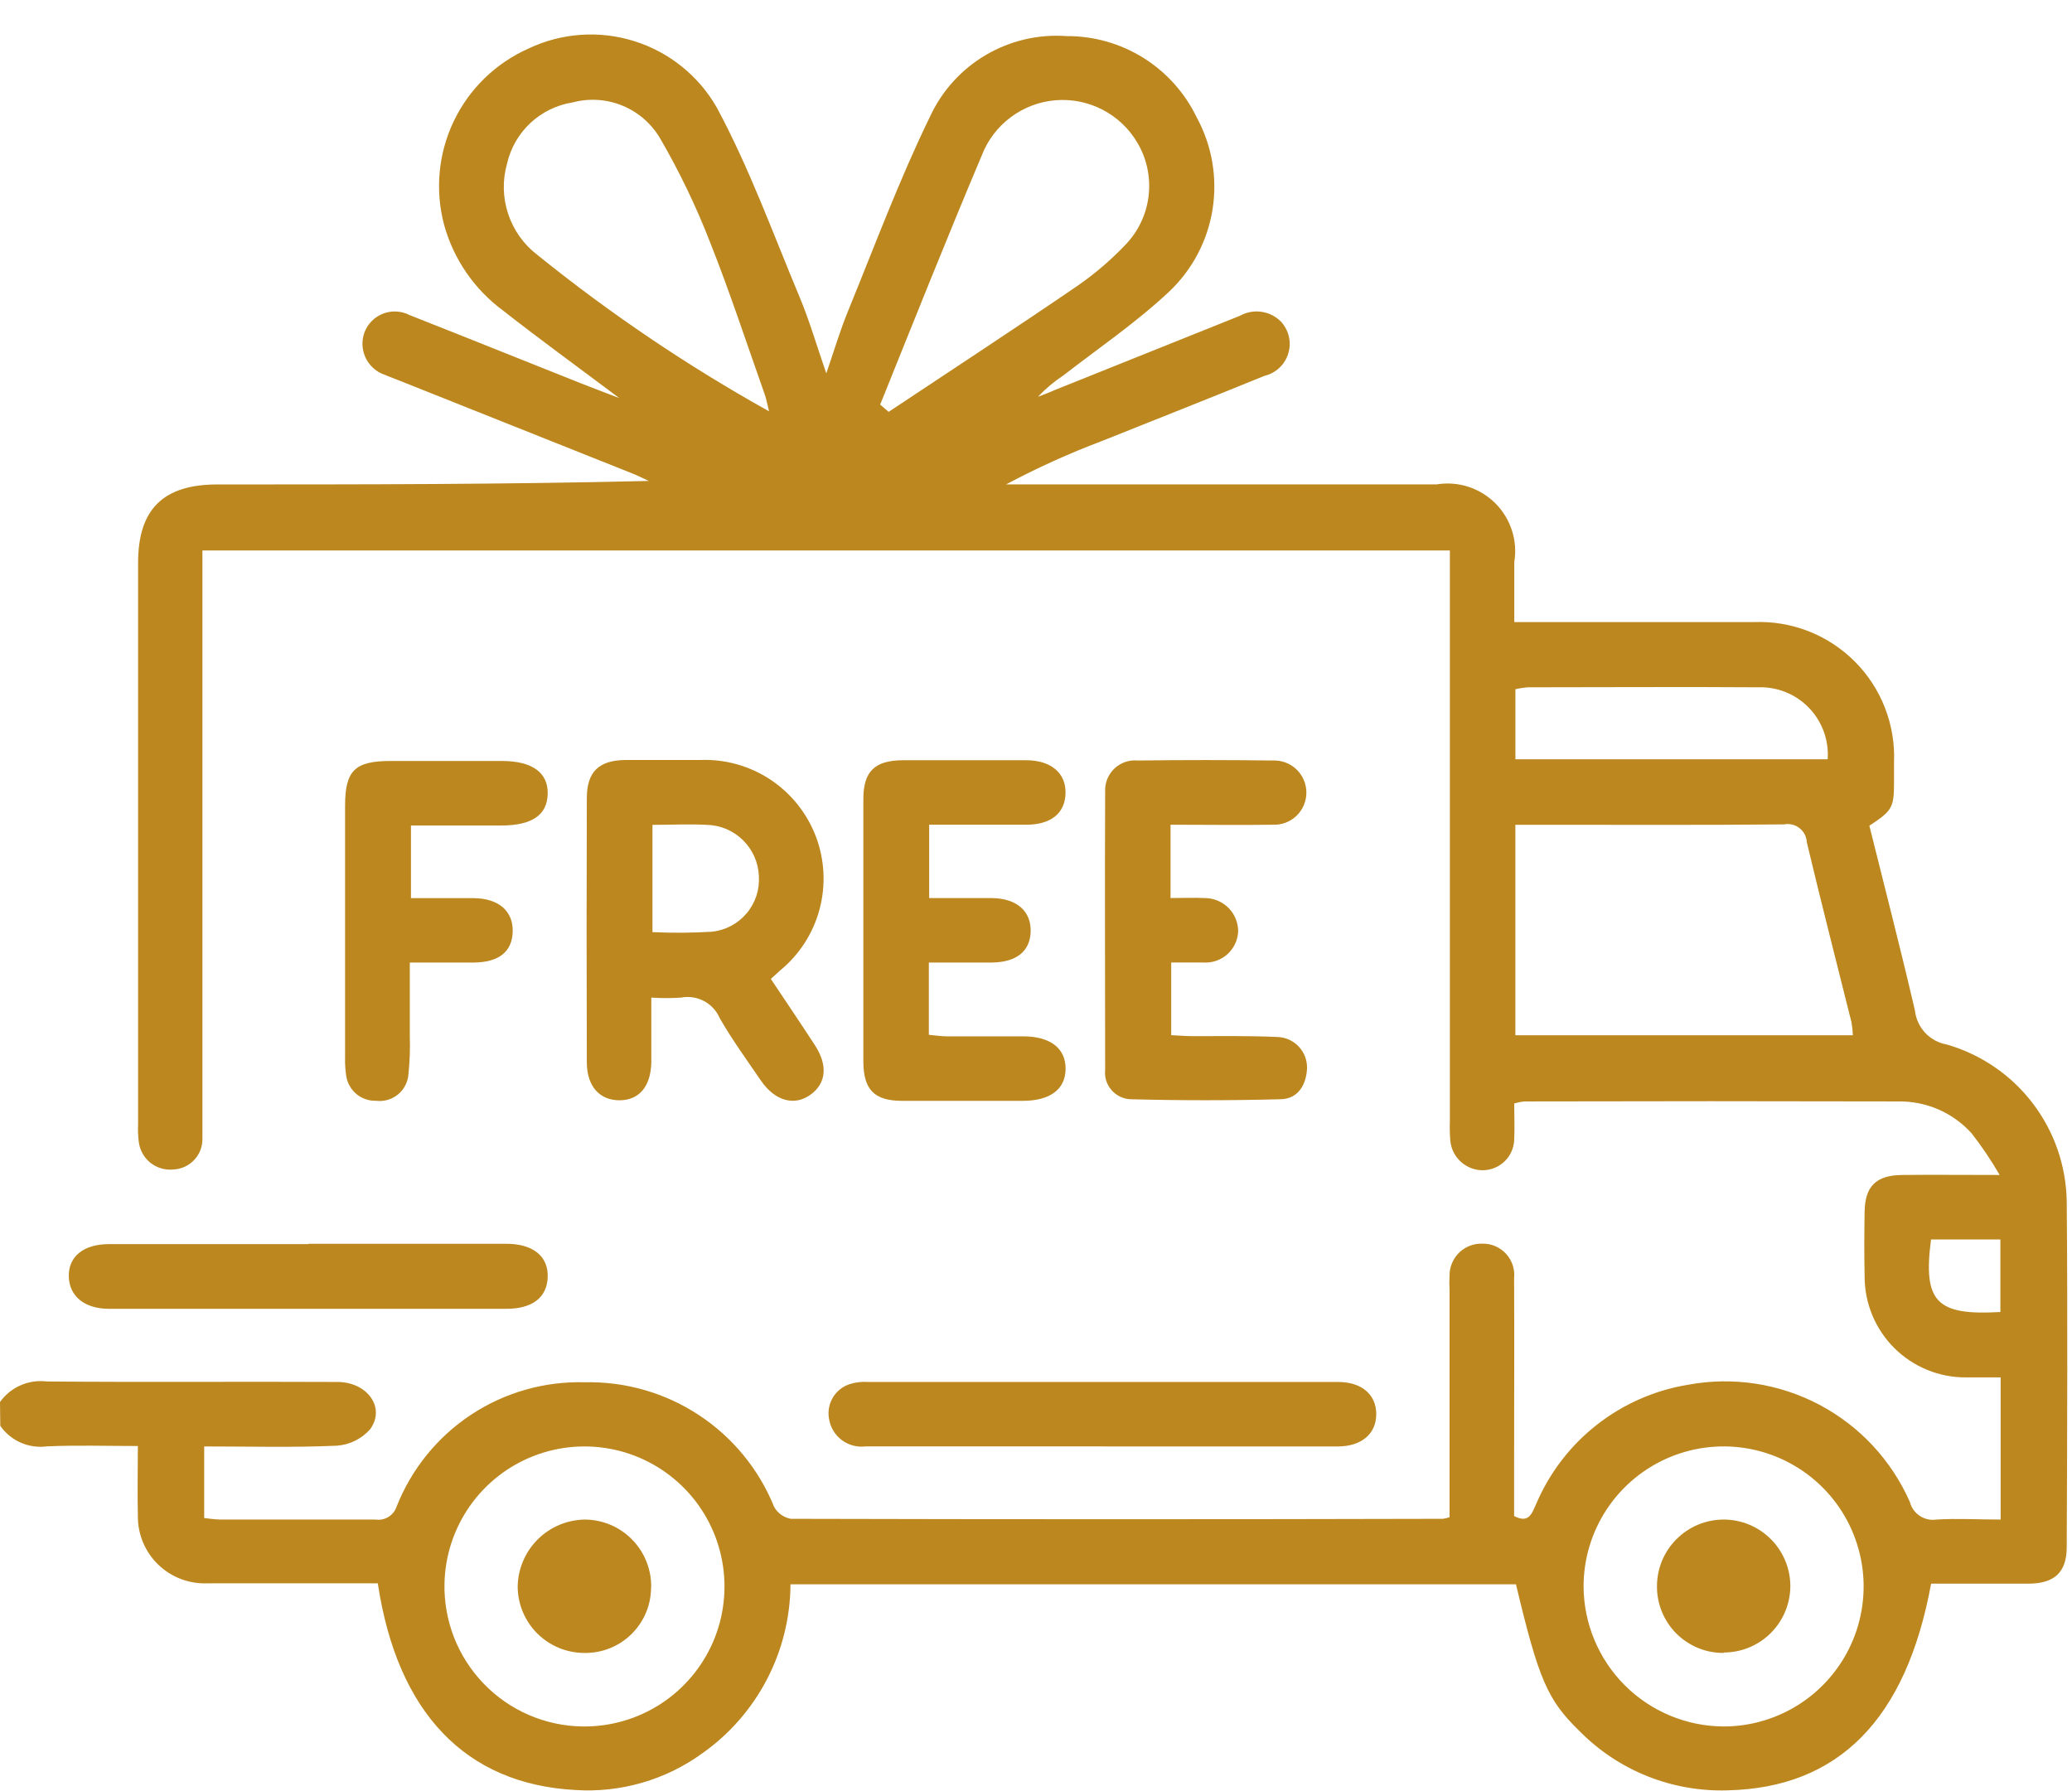
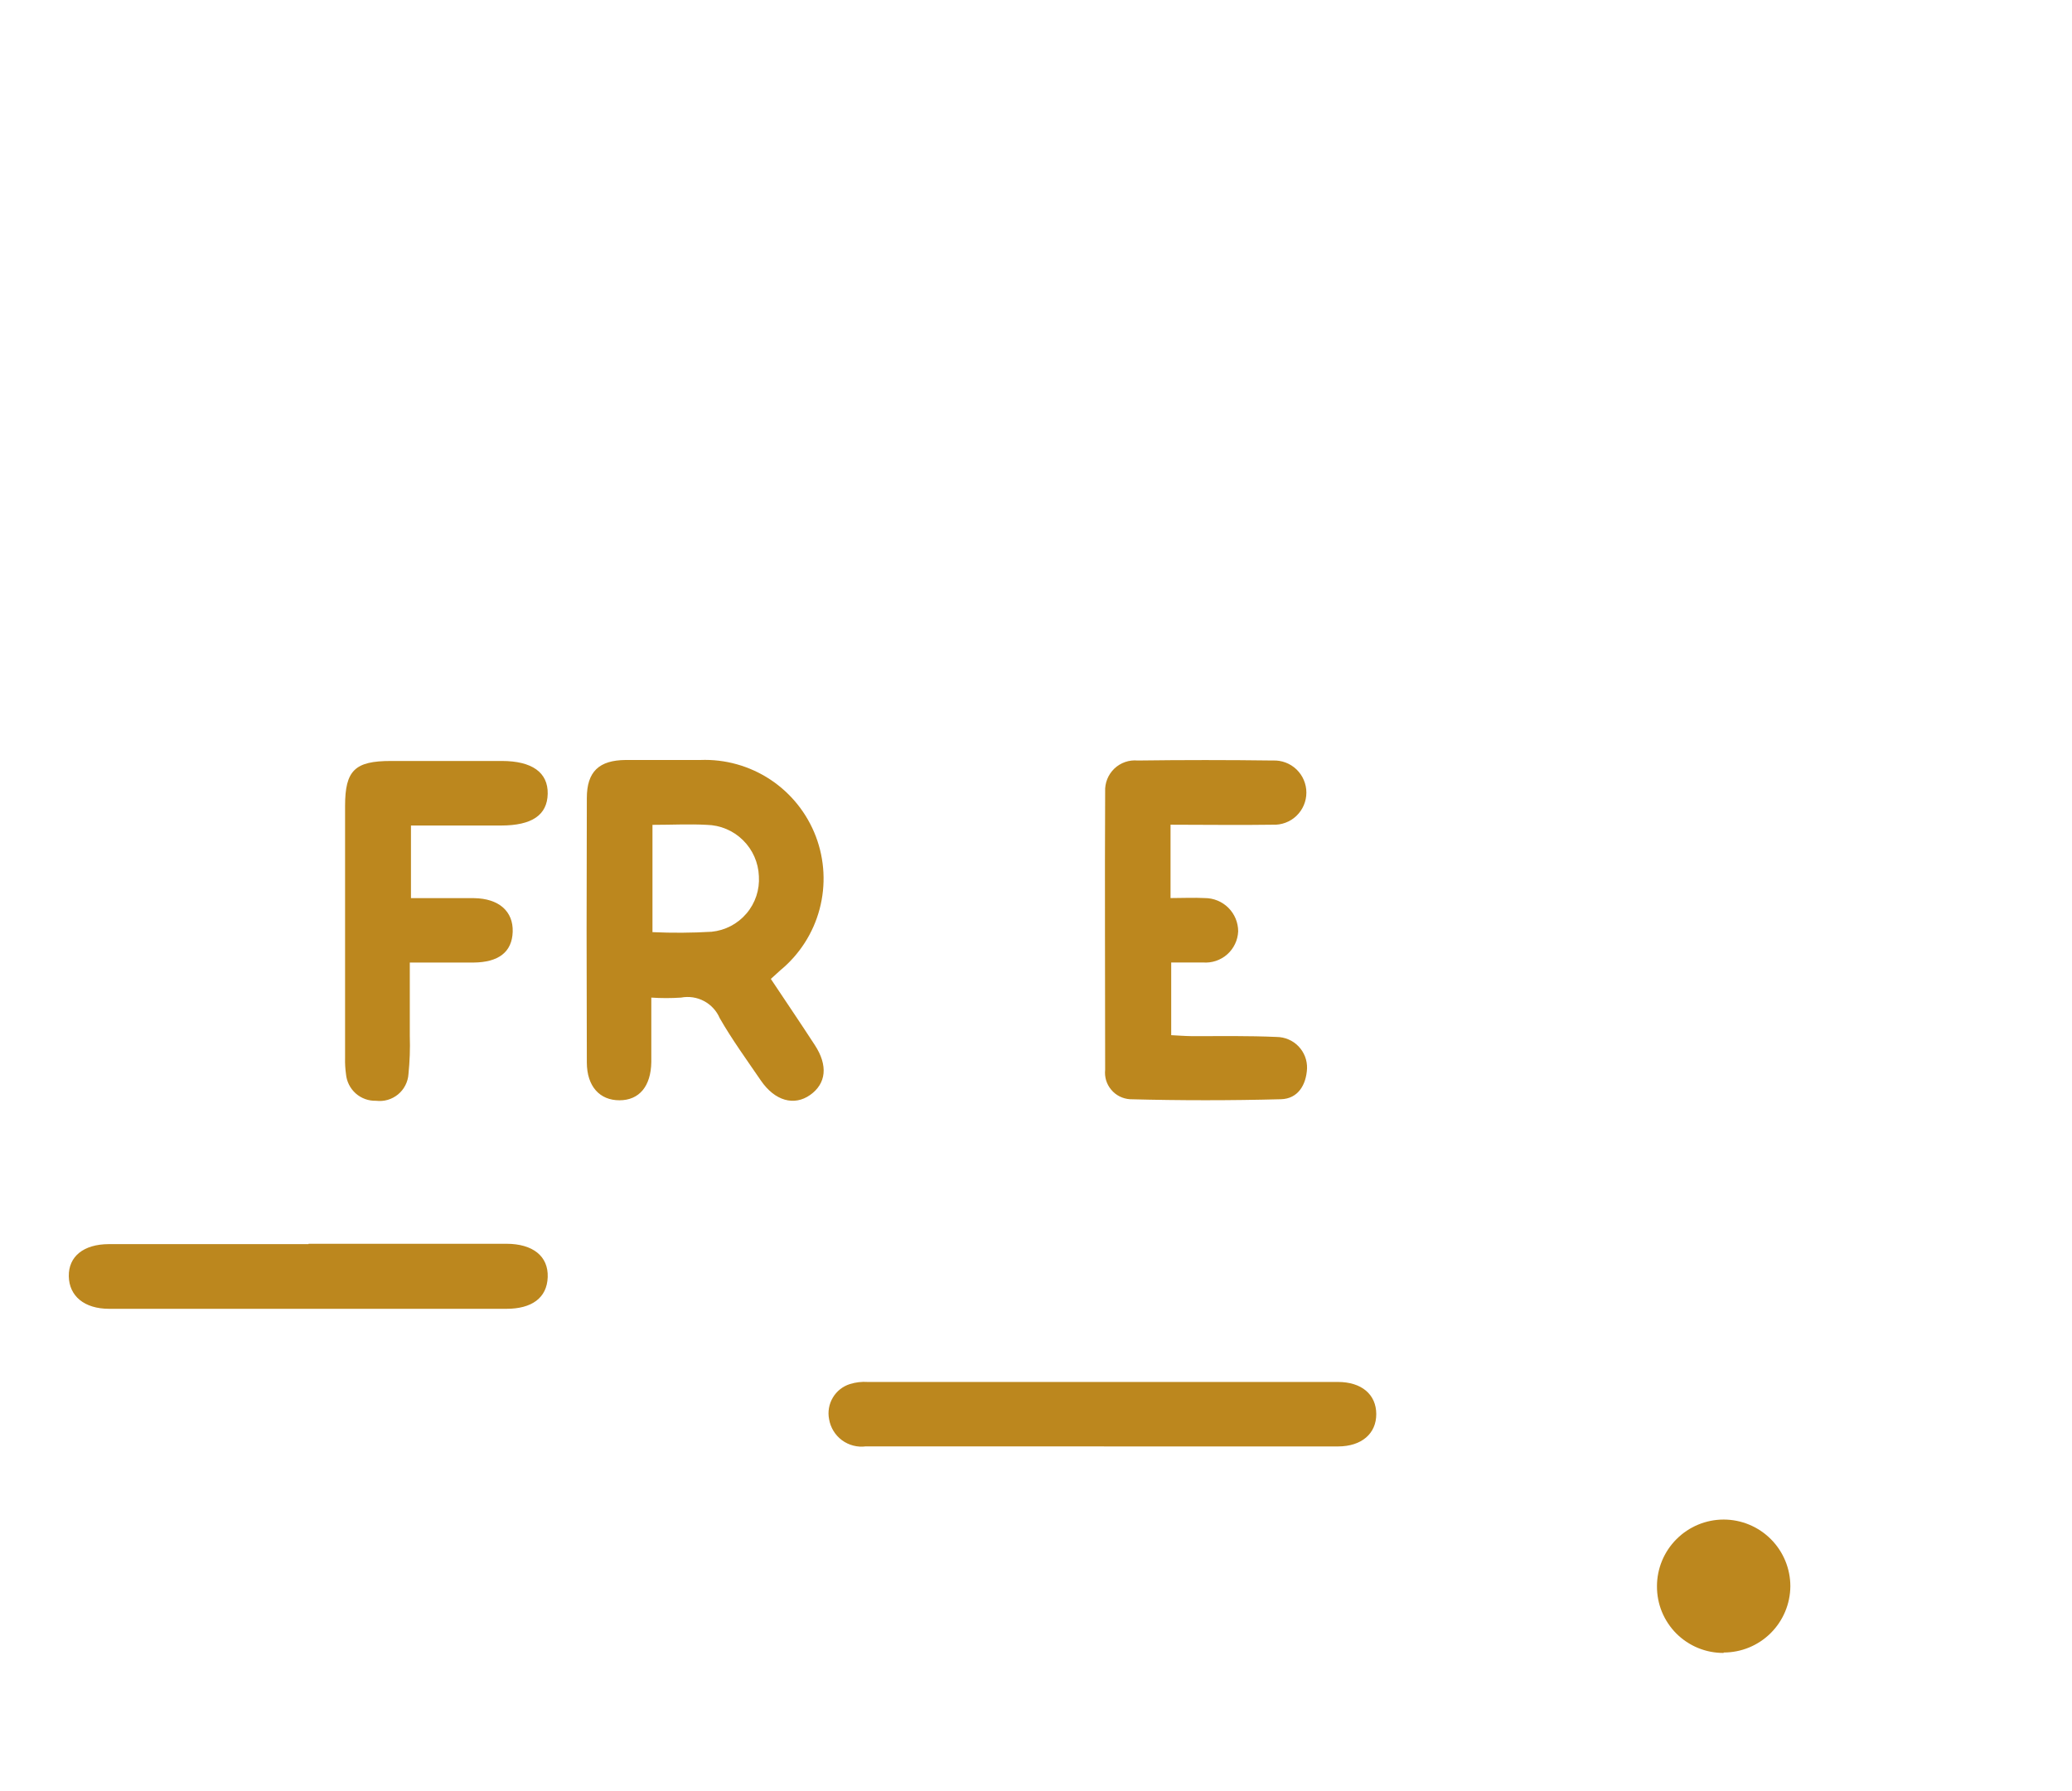
<svg xmlns="http://www.w3.org/2000/svg" width="59" height="51" viewBox="0 0 59 51" fill="none">
-   <path d="M0 39.923C0.148 39.715 0.35 39.551 0.584 39.448C0.818 39.345 1.075 39.307 1.329 39.338C4.088 39.363 6.847 39.338 9.605 39.352C10.46 39.352 10.988 40.083 10.54 40.698C10.297 40.973 9.956 41.142 9.59 41.167C8.349 41.222 7.103 41.188 5.814 41.188V43.227C5.962 43.242 6.108 43.267 6.256 43.269C7.731 43.269 9.207 43.269 10.682 43.269C10.81 43.29 10.941 43.266 11.053 43.2C11.164 43.134 11.249 43.03 11.291 42.908C11.712 41.836 12.453 40.92 13.413 40.285C14.373 39.651 15.506 39.328 16.657 39.361C17.808 39.336 18.94 39.662 19.901 40.295C20.863 40.928 21.61 41.839 22.042 42.906C22.091 42.996 22.159 43.073 22.243 43.133C22.326 43.192 22.421 43.232 22.522 43.249C28.709 43.265 34.897 43.265 41.086 43.249C41.15 43.239 41.213 43.224 41.276 43.204V42.619C41.276 40.665 41.276 38.711 41.276 36.758C41.268 36.605 41.268 36.452 41.276 36.298C41.278 36.178 41.305 36.058 41.355 35.948C41.404 35.838 41.475 35.738 41.563 35.656C41.652 35.573 41.756 35.509 41.87 35.468C41.983 35.426 42.104 35.408 42.225 35.414C42.35 35.413 42.474 35.439 42.589 35.49C42.703 35.541 42.806 35.615 42.889 35.708C42.973 35.801 43.036 35.91 43.075 36.029C43.114 36.149 43.127 36.275 43.114 36.399C43.123 38.142 43.114 39.885 43.114 41.628C43.114 42.145 43.114 42.659 43.114 43.17C43.537 43.39 43.617 43.098 43.74 42.832C44.116 41.945 44.71 41.168 45.467 40.574C46.225 39.979 47.12 39.586 48.071 39.431C49.346 39.195 50.663 39.396 51.809 40.002C52.955 40.608 53.862 41.584 54.384 42.771C54.426 42.934 54.527 43.075 54.668 43.167C54.808 43.259 54.978 43.296 55.144 43.27C55.734 43.234 56.33 43.27 56.968 43.27V39.222C56.655 39.222 56.321 39.222 55.987 39.222C55.607 39.225 55.231 39.153 54.88 39.009C54.529 38.866 54.209 38.654 53.94 38.386C53.672 38.119 53.458 37.8 53.313 37.45C53.168 37.099 53.094 36.723 53.095 36.344C53.082 35.731 53.084 35.117 53.095 34.504C53.106 33.779 53.421 33.468 54.156 33.458C55.016 33.449 55.878 33.458 56.94 33.458C56.7 33.042 56.432 32.644 56.137 32.266C55.871 31.974 55.546 31.742 55.183 31.586C54.82 31.431 54.428 31.355 54.033 31.364C50.489 31.355 46.944 31.355 43.4 31.364C43.304 31.375 43.21 31.394 43.117 31.421C43.117 31.762 43.134 32.102 43.117 32.44C43.113 32.673 43.019 32.895 42.854 33.06C42.689 33.224 42.467 33.319 42.234 33.323C42.002 33.327 41.776 33.242 41.603 33.087C41.429 32.932 41.321 32.718 41.298 32.486C41.282 32.297 41.277 32.106 41.285 31.916C41.285 26.744 41.285 21.572 41.285 16.398V15.675H5.764V16.349C5.764 21.521 5.764 26.694 5.764 31.867C5.764 32.057 5.764 32.247 5.764 32.437C5.765 32.661 5.678 32.876 5.522 33.038C5.367 33.199 5.155 33.294 4.931 33.302C4.699 33.325 4.467 33.256 4.284 33.111C4.102 32.966 3.983 32.755 3.953 32.524C3.931 32.353 3.924 32.18 3.932 32.007C3.932 26.682 3.932 21.356 3.932 16.03C3.932 14.5 4.646 13.795 6.19 13.795C10.27 13.795 14.354 13.795 18.474 13.695C18.32 13.624 18.169 13.546 18.011 13.484L11.392 10.845C11.25 10.788 11.105 10.738 10.965 10.676C10.846 10.637 10.736 10.575 10.642 10.492C10.547 10.41 10.47 10.31 10.415 10.197C10.361 10.085 10.329 9.963 10.322 9.838C10.315 9.713 10.334 9.588 10.376 9.47C10.422 9.347 10.493 9.236 10.585 9.143C10.677 9.05 10.788 8.977 10.91 8.93C11.032 8.883 11.163 8.863 11.293 8.871C11.424 8.878 11.552 8.914 11.667 8.974C13.287 9.611 14.895 10.262 16.517 10.905C16.847 11.036 17.181 11.162 17.635 11.336C16.452 10.448 15.368 9.662 14.318 8.838C13.509 8.24 12.923 7.389 12.651 6.421C12.383 5.432 12.478 4.38 12.919 3.455C13.36 2.53 14.118 1.794 15.055 1.38C15.994 0.935 17.067 0.86 18.059 1.171C19.051 1.481 19.89 2.155 20.407 3.056C21.337 4.78 22.01 6.647 22.769 8.46C23.048 9.126 23.249 9.825 23.529 10.632C23.758 9.966 23.925 9.4 24.148 8.857C24.907 7 25.608 5.114 26.485 3.314C26.824 2.584 27.377 1.974 28.071 1.566C28.765 1.158 29.567 0.97 30.369 1.028C31.142 1.023 31.901 1.238 32.557 1.647C33.212 2.056 33.739 2.643 34.074 3.339C34.511 4.138 34.67 5.059 34.528 5.958C34.386 6.857 33.95 7.683 33.288 8.308C32.357 9.181 31.288 9.909 30.276 10.693C30.013 10.866 29.771 11.069 29.555 11.299C29.712 11.238 29.872 11.181 30.028 11.109C31.786 10.405 33.544 9.7 35.3 8.995C35.485 8.891 35.7 8.849 35.91 8.877C36.121 8.905 36.317 9.001 36.468 9.151C36.581 9.27 36.66 9.417 36.699 9.576C36.737 9.736 36.732 9.903 36.685 10.06C36.639 10.217 36.551 10.359 36.432 10.472C36.313 10.585 36.166 10.664 36.007 10.702C34.467 11.331 32.919 11.94 31.374 12.559C30.44 12.912 29.53 13.324 28.649 13.793H40.909C41.211 13.744 41.52 13.767 41.81 13.861C42.101 13.955 42.365 14.117 42.581 14.333C42.797 14.549 42.959 14.813 43.052 15.104C43.146 15.395 43.169 15.704 43.119 16.005C43.119 16.556 43.119 17.107 43.119 17.714H43.795C45.846 17.714 47.894 17.714 49.945 17.714C50.474 17.693 51.002 17.781 51.496 17.974C51.989 18.167 52.437 18.46 52.812 18.834C53.187 19.209 53.48 19.657 53.672 20.151C53.865 20.644 53.954 21.172 53.932 21.701C53.932 21.891 53.932 22.081 53.932 22.271C53.932 23 53.883 23.082 53.23 23.513C53.663 25.256 54.118 27.01 54.528 28.776C54.554 29.013 54.656 29.235 54.819 29.41C54.982 29.584 55.197 29.701 55.432 29.742C56.408 30.023 57.267 30.61 57.882 31.417C58.498 32.224 58.837 33.208 58.85 34.223C58.878 37.498 58.863 40.776 58.85 44.051C58.85 44.765 58.506 45.089 57.779 45.095C56.845 45.095 55.911 45.095 54.988 45.095C54.28 48.961 52.352 50.911 49.189 50.981C48.411 51.005 47.636 50.868 46.913 50.58C46.189 50.291 45.533 49.856 44.986 49.303C44.059 48.406 43.814 47.822 43.167 45.114H22.509C22.504 46.057 22.274 46.986 21.838 47.822C21.402 48.659 20.773 49.379 20.003 49.923C18.954 50.685 17.672 51.056 16.378 50.971C13.262 50.801 11.314 48.777 10.758 45.086H7.796C7.164 45.086 6.531 45.086 5.897 45.086C5.639 45.095 5.381 45.052 5.14 44.959C4.899 44.866 4.679 44.724 4.495 44.543C4.31 44.362 4.165 44.145 4.067 43.906C3.969 43.666 3.921 43.409 3.926 43.151C3.909 42.52 3.926 41.89 3.926 41.176C3.044 41.176 2.189 41.148 1.337 41.186C1.083 41.219 0.825 41.183 0.59 41.08C0.356 40.976 0.154 40.811 0.008 40.601L0 39.923ZM43.15 23.49V29.48H52.761C52.755 29.356 52.742 29.233 52.721 29.11C52.295 27.401 51.855 25.692 51.449 23.984C51.445 23.905 51.425 23.829 51.389 23.759C51.353 23.69 51.302 23.629 51.24 23.581C51.179 23.532 51.108 23.498 51.032 23.48C50.955 23.461 50.876 23.46 50.799 23.475C48.521 23.497 46.242 23.486 43.964 23.486H43.15M49.079 49.162C49.868 49.162 50.639 48.928 51.294 48.49C51.95 48.052 52.461 47.429 52.763 46.701C53.065 45.972 53.144 45.17 52.99 44.397C52.836 43.623 52.456 42.913 51.898 42.355C51.341 41.798 50.63 41.418 49.857 41.264C49.084 41.11 48.282 41.189 47.553 41.491C46.825 41.793 46.202 42.304 45.764 42.96C45.326 43.615 45.092 44.386 45.092 45.175C45.097 46.231 45.519 47.242 46.265 47.989C47.012 48.735 48.023 49.157 49.079 49.162ZM16.596 49.162C17.383 49.171 18.155 48.947 18.814 48.519C19.474 48.091 19.992 47.477 20.304 46.755C20.616 46.032 20.706 45.234 20.565 44.46C20.424 43.686 20.058 42.971 19.511 42.406C18.965 41.84 18.263 41.448 17.495 41.28C16.726 41.112 15.925 41.175 15.193 41.461C14.46 41.747 13.828 42.243 13.377 42.888C12.926 43.532 12.675 44.295 12.657 45.082C12.644 45.609 12.737 46.133 12.928 46.625C13.12 47.116 13.408 47.565 13.774 47.944C14.14 48.324 14.578 48.627 15.062 48.836C15.546 49.045 16.067 49.156 16.595 49.162M25.063 11.521L25.304 11.728C27.1 10.533 28.911 9.35 30.687 8.135C31.174 7.797 31.627 7.41 32.036 6.981C32.408 6.601 32.643 6.109 32.706 5.581C32.769 5.053 32.657 4.52 32.386 4.063C32.151 3.663 31.807 3.337 31.395 3.124C30.983 2.91 30.52 2.817 30.057 2.855C29.595 2.892 29.152 3.06 28.781 3.338C28.409 3.615 28.123 3.992 27.956 4.425C26.961 6.781 26.012 9.164 25.063 11.521ZM21.898 11.71C21.837 11.462 21.818 11.352 21.782 11.249C21.265 9.789 20.783 8.316 20.213 6.882C19.818 5.867 19.345 4.883 18.797 3.941C18.552 3.522 18.175 3.194 17.726 3.009C17.277 2.824 16.779 2.791 16.31 2.916C15.86 2.986 15.442 3.188 15.108 3.498C14.775 3.808 14.542 4.21 14.44 4.653C14.304 5.126 14.315 5.628 14.471 6.094C14.626 6.561 14.919 6.969 15.311 7.266C17.374 8.931 19.576 10.417 21.892 11.709M52.043 21.62C52.062 21.351 52.023 21.081 51.931 20.829C51.838 20.576 51.694 20.345 51.506 20.152C51.319 19.959 51.093 19.807 50.843 19.707C50.592 19.607 50.324 19.561 50.055 19.571C47.875 19.556 45.688 19.571 43.518 19.571C43.395 19.58 43.272 19.598 43.151 19.626V21.62H52.043ZM56.961 37.36V35.294H54.986C54.754 37.071 55.136 37.466 56.961 37.36Z" fill="#BC871E" />
  <path d="M21.954 27.882C22.38 28.52 22.797 29.137 23.202 29.759C23.582 30.34 23.527 30.853 23.071 31.178C22.615 31.502 22.063 31.351 21.664 30.766C21.265 30.181 20.846 29.606 20.494 28.992C20.405 28.784 20.247 28.612 20.047 28.506C19.847 28.399 19.616 28.365 19.393 28.407C19.111 28.426 18.828 28.426 18.546 28.407C18.546 29.063 18.546 29.651 18.546 30.242C18.535 30.935 18.201 31.33 17.641 31.331C17.081 31.333 16.712 30.94 16.71 30.255C16.701 27.745 16.701 25.235 16.71 22.727C16.71 21.967 17.062 21.648 17.814 21.641C18.522 21.641 19.232 21.641 19.94 21.641C20.647 21.613 21.345 21.809 21.936 22.199C22.526 22.59 22.979 23.156 23.231 23.817C23.482 24.479 23.52 25.203 23.338 25.887C23.157 26.571 22.765 27.181 22.218 27.631L21.951 27.874M18.579 23.484V26.543C19.14 26.569 19.702 26.565 20.263 26.532C20.649 26.494 21.005 26.308 21.256 26.012C21.508 25.717 21.634 25.335 21.609 24.948C21.594 24.561 21.432 24.195 21.156 23.924C20.88 23.652 20.511 23.496 20.124 23.488C19.629 23.461 19.133 23.488 18.581 23.488" fill="#BC871E" />
-   <path d="M26.449 27.413V29.467C26.629 29.482 26.792 29.509 26.956 29.511C27.683 29.511 28.412 29.511 29.139 29.511C29.91 29.511 30.345 29.854 30.343 30.433C30.341 31.012 29.91 31.343 29.135 31.347C27.987 31.347 26.838 31.347 25.689 31.347C24.892 31.347 24.586 31.026 24.584 30.223C24.584 27.733 24.584 25.243 24.584 22.753C24.584 21.965 24.909 21.652 25.71 21.648C26.878 21.648 28.047 21.648 29.215 21.648C29.927 21.648 30.354 22.013 30.341 22.586C30.328 23.16 29.923 23.48 29.238 23.484C28.323 23.484 27.407 23.484 26.458 23.484V25.573C27.068 25.573 27.656 25.573 28.245 25.573C28.959 25.582 29.367 25.953 29.348 26.534C29.329 27.092 28.94 27.403 28.233 27.409C27.664 27.409 27.094 27.409 26.449 27.409" fill="#BC871E" />
  <path d="M33.331 23.484V25.573C33.671 25.573 33.99 25.556 34.307 25.573C34.559 25.573 34.801 25.673 34.979 25.851C35.157 26.029 35.257 26.27 35.257 26.522C35.251 26.647 35.221 26.769 35.167 26.881C35.113 26.994 35.038 27.094 34.944 27.177C34.851 27.259 34.742 27.322 34.623 27.362C34.505 27.401 34.38 27.417 34.256 27.407C33.971 27.407 33.687 27.407 33.35 27.407V29.477C33.54 29.486 33.742 29.503 33.943 29.505C34.746 29.505 35.551 29.492 36.354 29.528C36.47 29.529 36.585 29.553 36.691 29.599C36.798 29.644 36.894 29.711 36.974 29.794C37.055 29.878 37.118 29.977 37.16 30.085C37.202 30.193 37.221 30.308 37.218 30.424C37.195 30.893 36.96 31.288 36.476 31.301C35.043 31.339 33.609 31.339 32.175 31.301C32.073 31.294 31.973 31.267 31.881 31.221C31.79 31.175 31.709 31.111 31.643 31.032C31.577 30.954 31.527 30.863 31.497 30.765C31.468 30.667 31.458 30.564 31.469 30.462C31.469 27.821 31.456 25.18 31.469 22.541C31.463 22.419 31.484 22.298 31.529 22.185C31.574 22.073 31.643 21.971 31.73 21.887C31.818 21.803 31.923 21.739 32.038 21.699C32.153 21.659 32.275 21.645 32.395 21.656C33.678 21.639 34.96 21.639 36.242 21.656C36.366 21.65 36.489 21.67 36.605 21.713C36.721 21.756 36.827 21.823 36.916 21.908C37.005 21.994 37.077 22.096 37.125 22.21C37.174 22.324 37.199 22.446 37.199 22.57C37.199 22.694 37.174 22.816 37.125 22.93C37.077 23.044 37.005 23.146 36.916 23.232C36.827 23.317 36.721 23.384 36.605 23.427C36.489 23.47 36.366 23.49 36.242 23.484C35.293 23.499 34.343 23.484 33.32 23.484" fill="#BC871E" />
  <path d="M11.702 23.486V25.575C12.321 25.575 12.909 25.575 13.496 25.575C14.21 25.584 14.618 25.954 14.599 26.534C14.58 27.113 14.193 27.403 13.485 27.409C12.915 27.409 12.345 27.409 11.669 27.409C11.669 28.13 11.669 28.81 11.669 29.497C11.681 29.86 11.668 30.224 11.631 30.585C11.624 30.697 11.593 30.806 11.542 30.905C11.491 31.005 11.42 31.093 11.334 31.164C11.247 31.235 11.147 31.288 11.04 31.319C10.932 31.35 10.82 31.359 10.709 31.345C10.496 31.352 10.288 31.277 10.129 31.136C9.97 30.994 9.871 30.797 9.852 30.585C9.831 30.434 9.822 30.281 9.826 30.128C9.826 27.735 9.826 25.343 9.826 22.951C9.826 21.937 10.105 21.669 11.13 21.669H14.288C15.15 21.669 15.607 21.996 15.596 22.603C15.584 23.211 15.144 23.507 14.267 23.507H11.702" fill="#BC871E" />
  <path d="M31.438 41.186C29.177 41.186 26.918 41.186 24.656 41.186C24.415 41.218 24.171 41.155 23.975 41.011C23.78 40.866 23.648 40.651 23.608 40.411C23.567 40.201 23.605 39.983 23.714 39.799C23.823 39.614 23.996 39.477 24.201 39.412C24.364 39.361 24.536 39.34 24.708 39.352C29.171 39.352 33.634 39.352 38.097 39.352C38.773 39.352 39.187 39.709 39.189 40.265C39.191 40.821 38.775 41.186 38.103 41.188C35.881 41.188 33.658 41.188 31.436 41.188" fill="#BC871E" />
  <path d="M8.789 35.417C10.665 35.417 12.541 35.417 14.417 35.417C15.176 35.417 15.617 35.773 15.596 36.367C15.575 36.961 15.14 37.269 14.421 37.269C10.65 37.269 6.879 37.269 3.108 37.269C2.398 37.269 1.969 36.904 1.959 36.342C1.95 35.78 2.377 35.429 3.099 35.427C4.997 35.427 6.896 35.427 8.783 35.427" fill="#BC871E" />
  <path d="M49.081 47.068C48.831 47.07 48.584 47.022 48.352 46.927C48.121 46.832 47.911 46.692 47.734 46.516C47.558 46.339 47.418 46.129 47.323 45.898C47.228 45.667 47.181 45.419 47.182 45.169C47.182 44.666 47.382 44.183 47.739 43.827C48.094 43.471 48.578 43.27 49.081 43.27C49.585 43.27 50.068 43.471 50.424 43.827C50.78 44.183 50.98 44.666 50.98 45.169C50.977 45.671 50.775 46.151 50.42 46.504C50.064 46.858 49.583 47.056 49.081 47.056" fill="#BC871E" />
-   <path d="M18.539 45.181C18.542 45.43 18.494 45.678 18.4 45.909C18.305 46.14 18.165 46.349 17.988 46.525C17.811 46.701 17.601 46.84 17.369 46.933C17.138 47.026 16.89 47.072 16.64 47.068C16.137 47.068 15.654 46.868 15.297 46.512C14.941 46.156 14.741 45.673 14.741 45.169C14.752 44.666 14.957 44.187 15.314 43.833C15.671 43.478 16.152 43.277 16.655 43.27C16.905 43.272 17.151 43.322 17.381 43.419C17.611 43.516 17.819 43.657 17.994 43.835C18.17 44.012 18.308 44.222 18.402 44.453C18.496 44.684 18.544 44.931 18.543 45.181" fill="#BC871E" />
</svg>